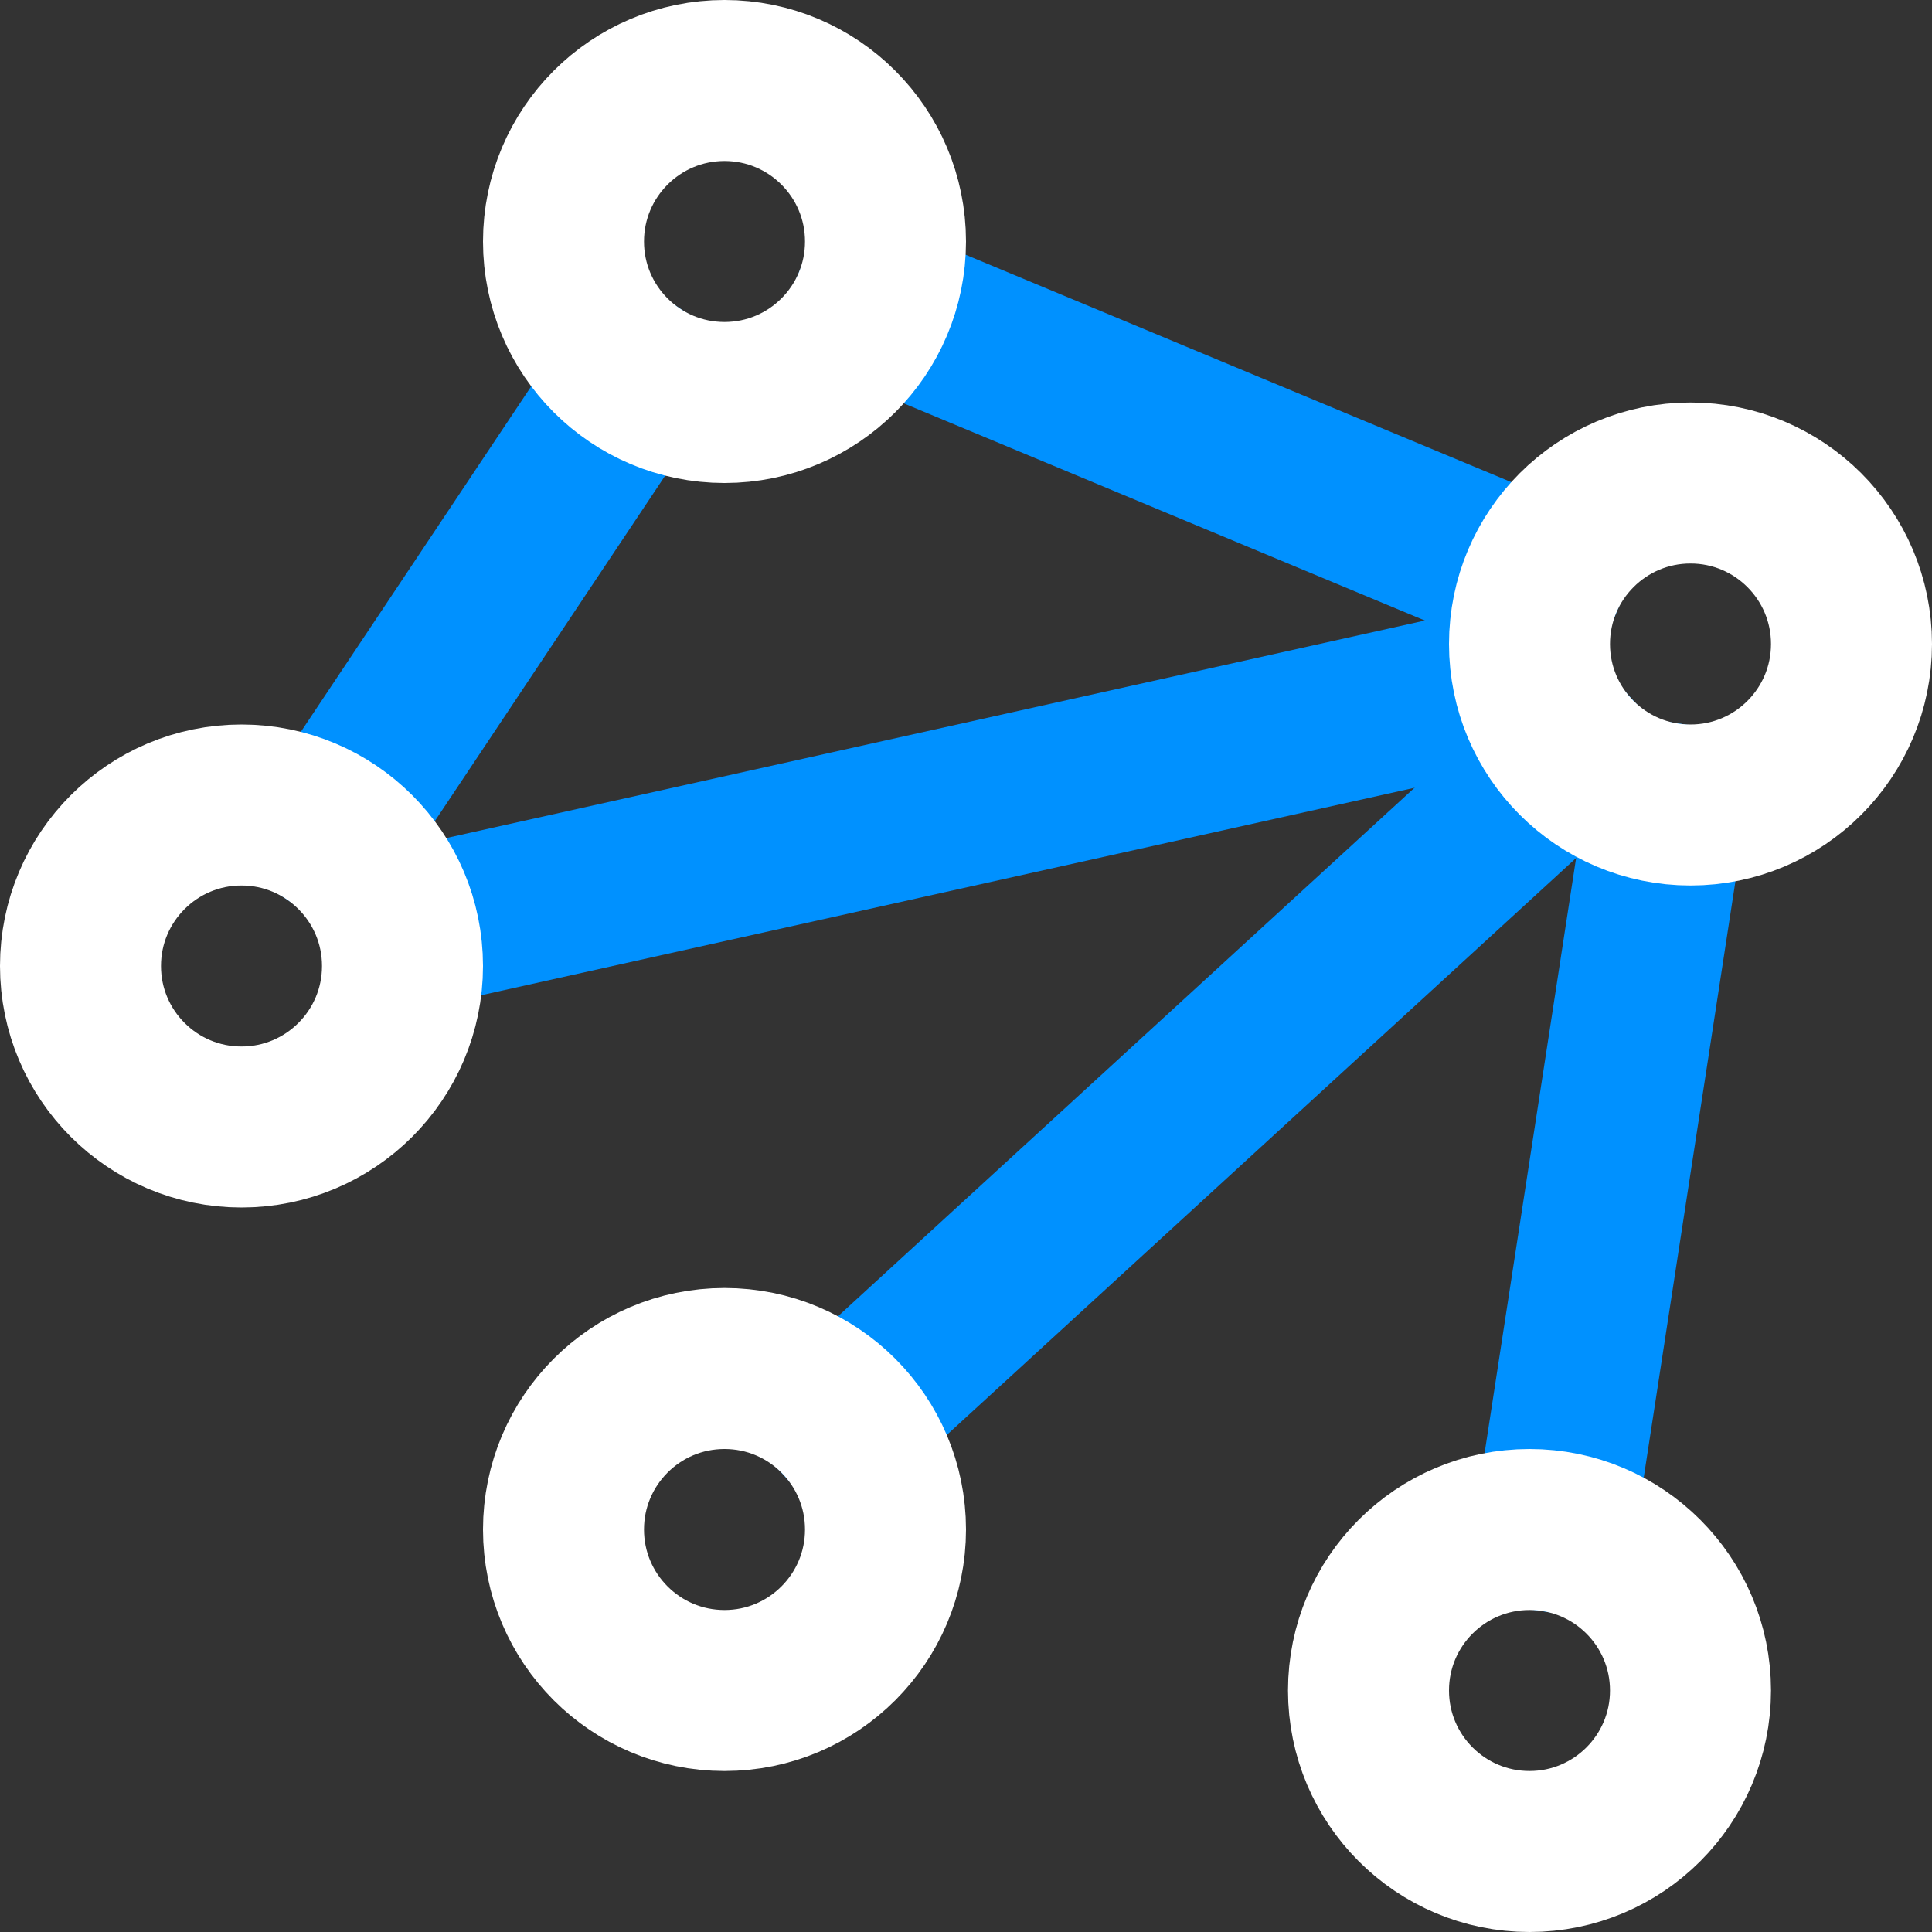
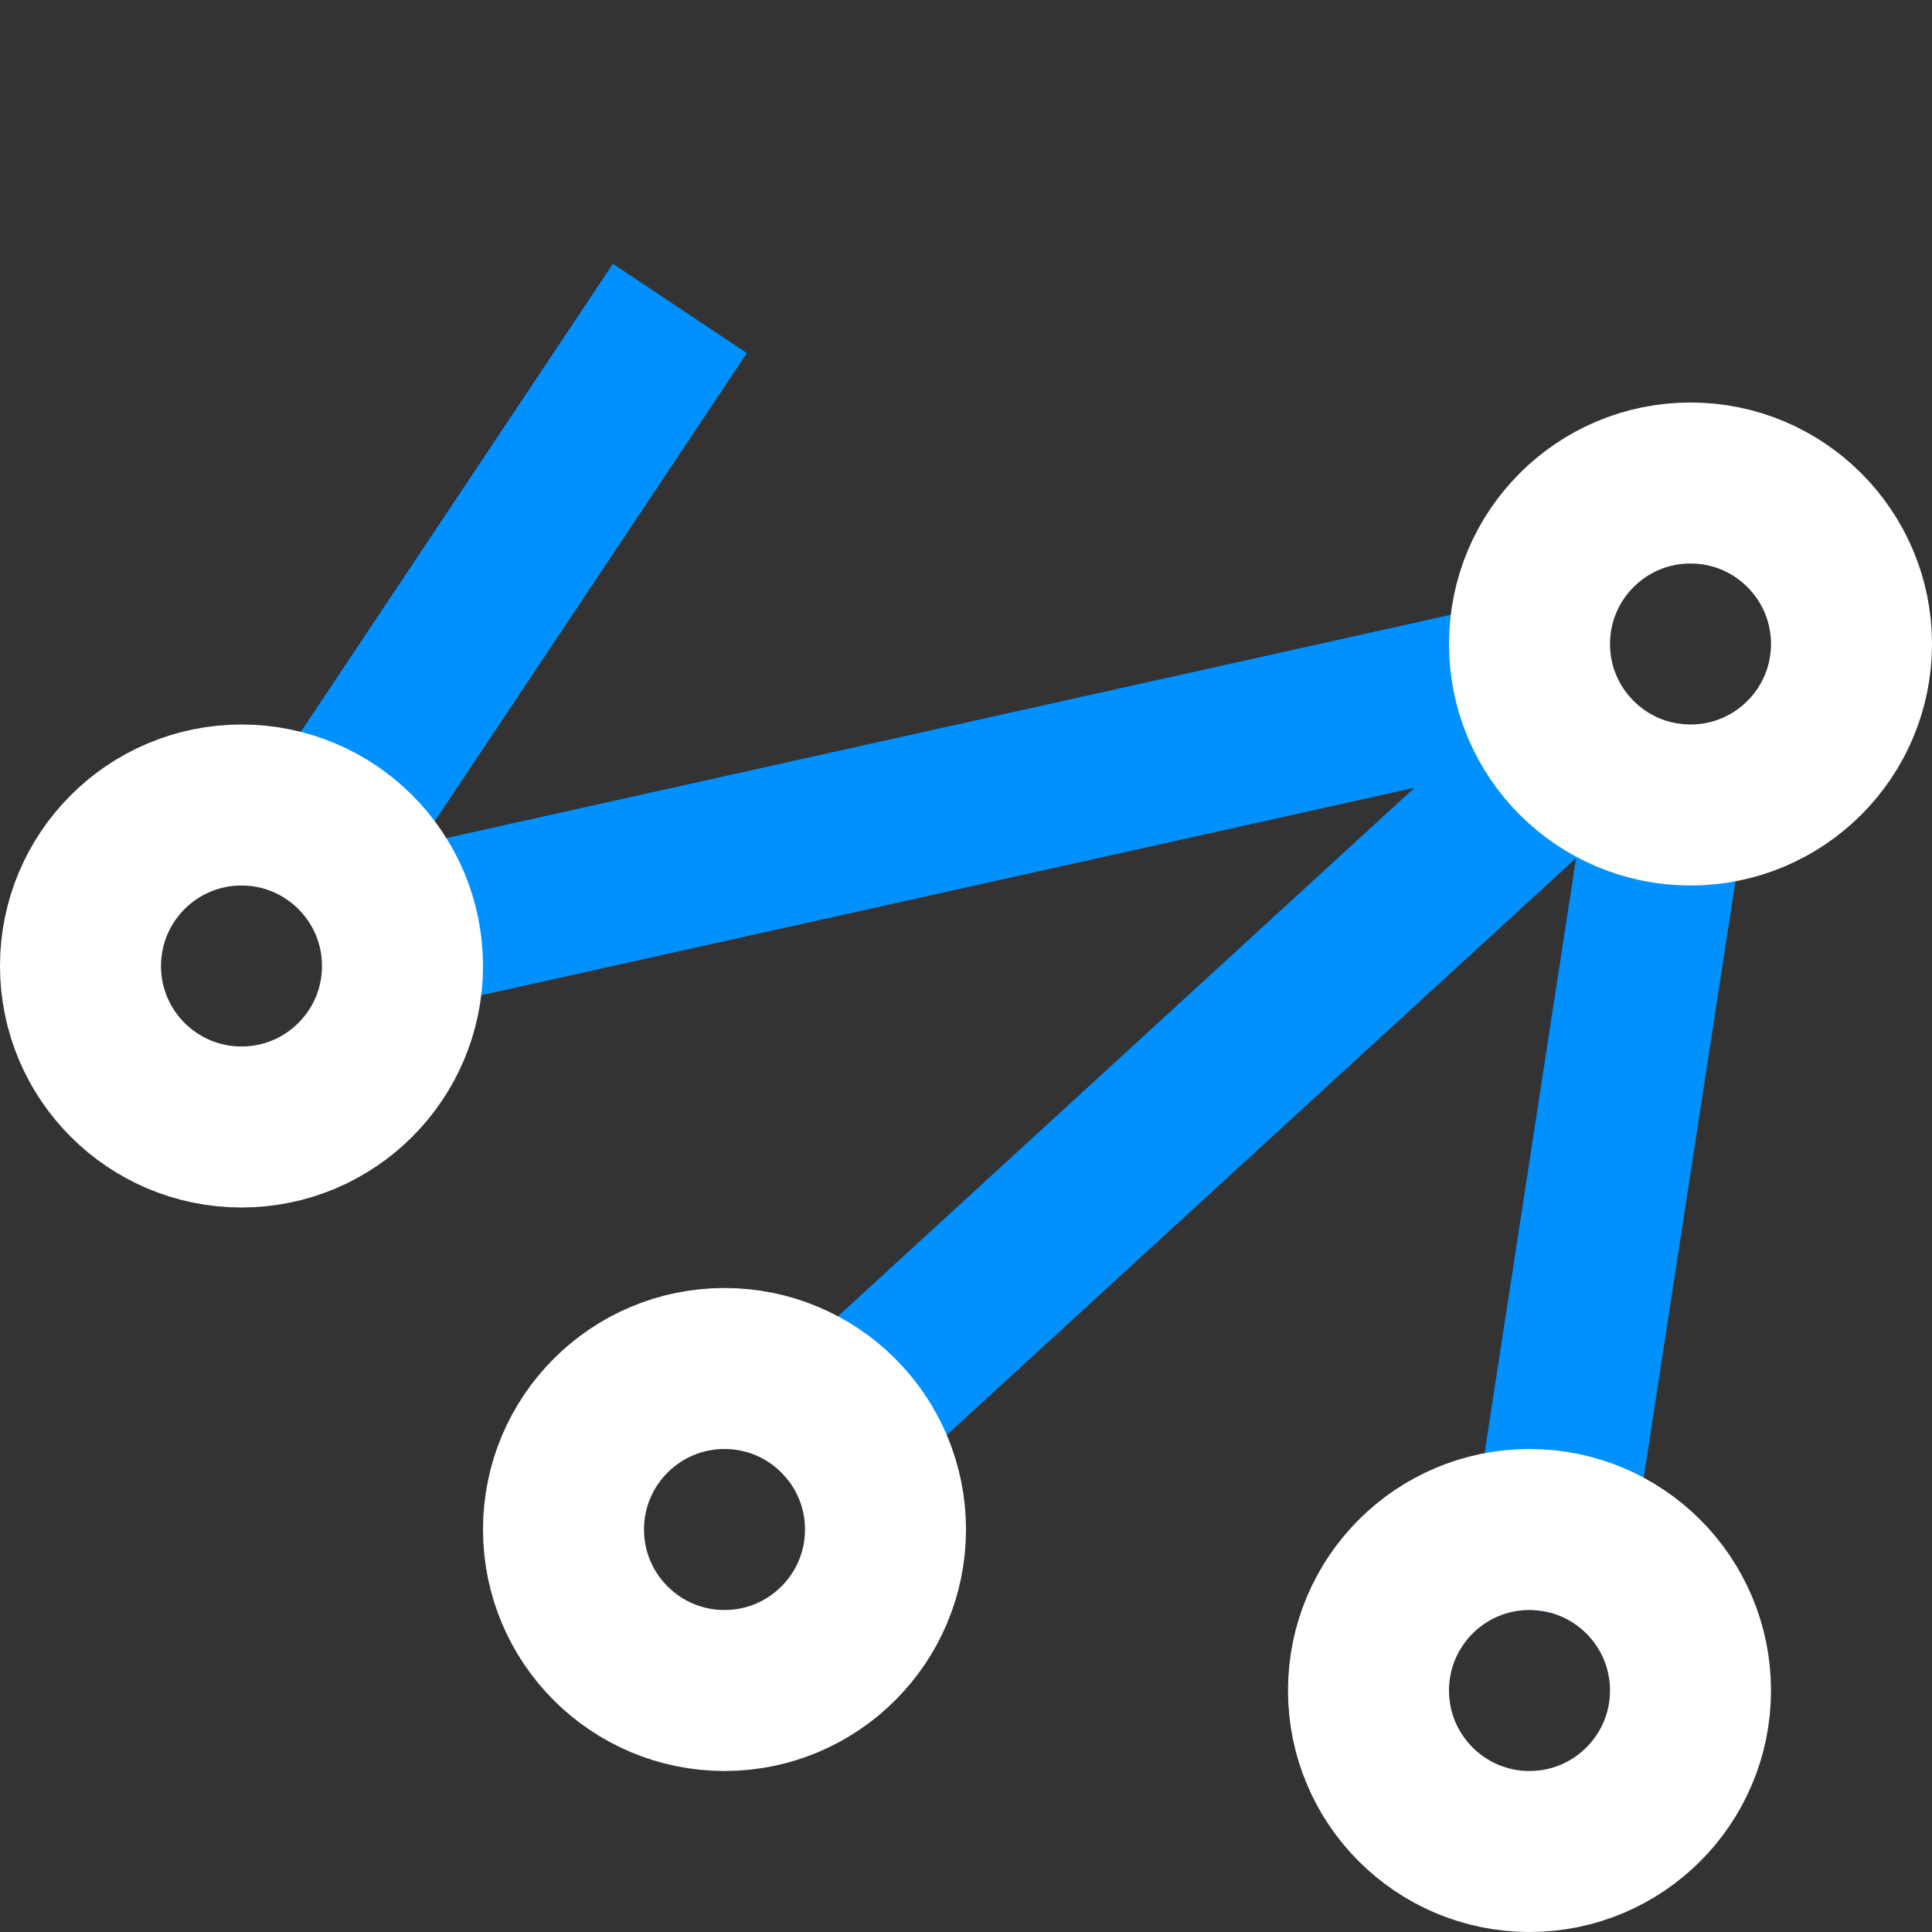
<svg xmlns="http://www.w3.org/2000/svg" width="24" height="24" viewBox="0 0 24 24">
  <rect x="0" y="0" width="24" height="24" fill="#333333" stroke="none" />
  <g class="nc-icon-wrapper" stroke-linecap="square" stroke-linejoin="miter" stroke-width="2" fill="none" stroke="#ffffff" stroke-miterlimit="10">
    <line x1="7.891" y1="4.664" x2="4.109" y2="10.336" data-cap="butt" stroke-linecap="butt" stroke="#0091ff" />
-     <line x1="19.154" y1="7.231" x2="10.847" y2="3.769" data-cap="butt" stroke-linecap="butt" stroke="#0091ff" />
    <line x1="19.527" y1="9.35" x2="10.473" y2="17.65" data-cap="butt" stroke-linecap="butt" stroke="#0091ff" />
    <line x1="20.696" y1="9.975" x2="19.304" y2="19.026" data-cap="butt" stroke-linecap="butt" stroke="#0091ff" />
    <line x1="5" y1="11.556" x2="19" y2="8.444" data-cap="butt" stroke-linecap="butt" stroke="#0091ff" />
    <circle cx="3" cy="12" r="2" data-cap="butt" stroke-linecap="butt" />
    <circle cx="21" cy="8" r="2" data-cap="butt" stroke-linecap="butt" />
-     <circle cx="9" cy="3" r="2" data-cap="butt" stroke-linecap="butt" />
    <circle cx="9" cy="19" r="2" data-cap="butt" stroke-linecap="butt" />
    <circle cx="19" cy="21" r="2" data-cap="butt" stroke-linecap="butt" />
  </g>
</svg>